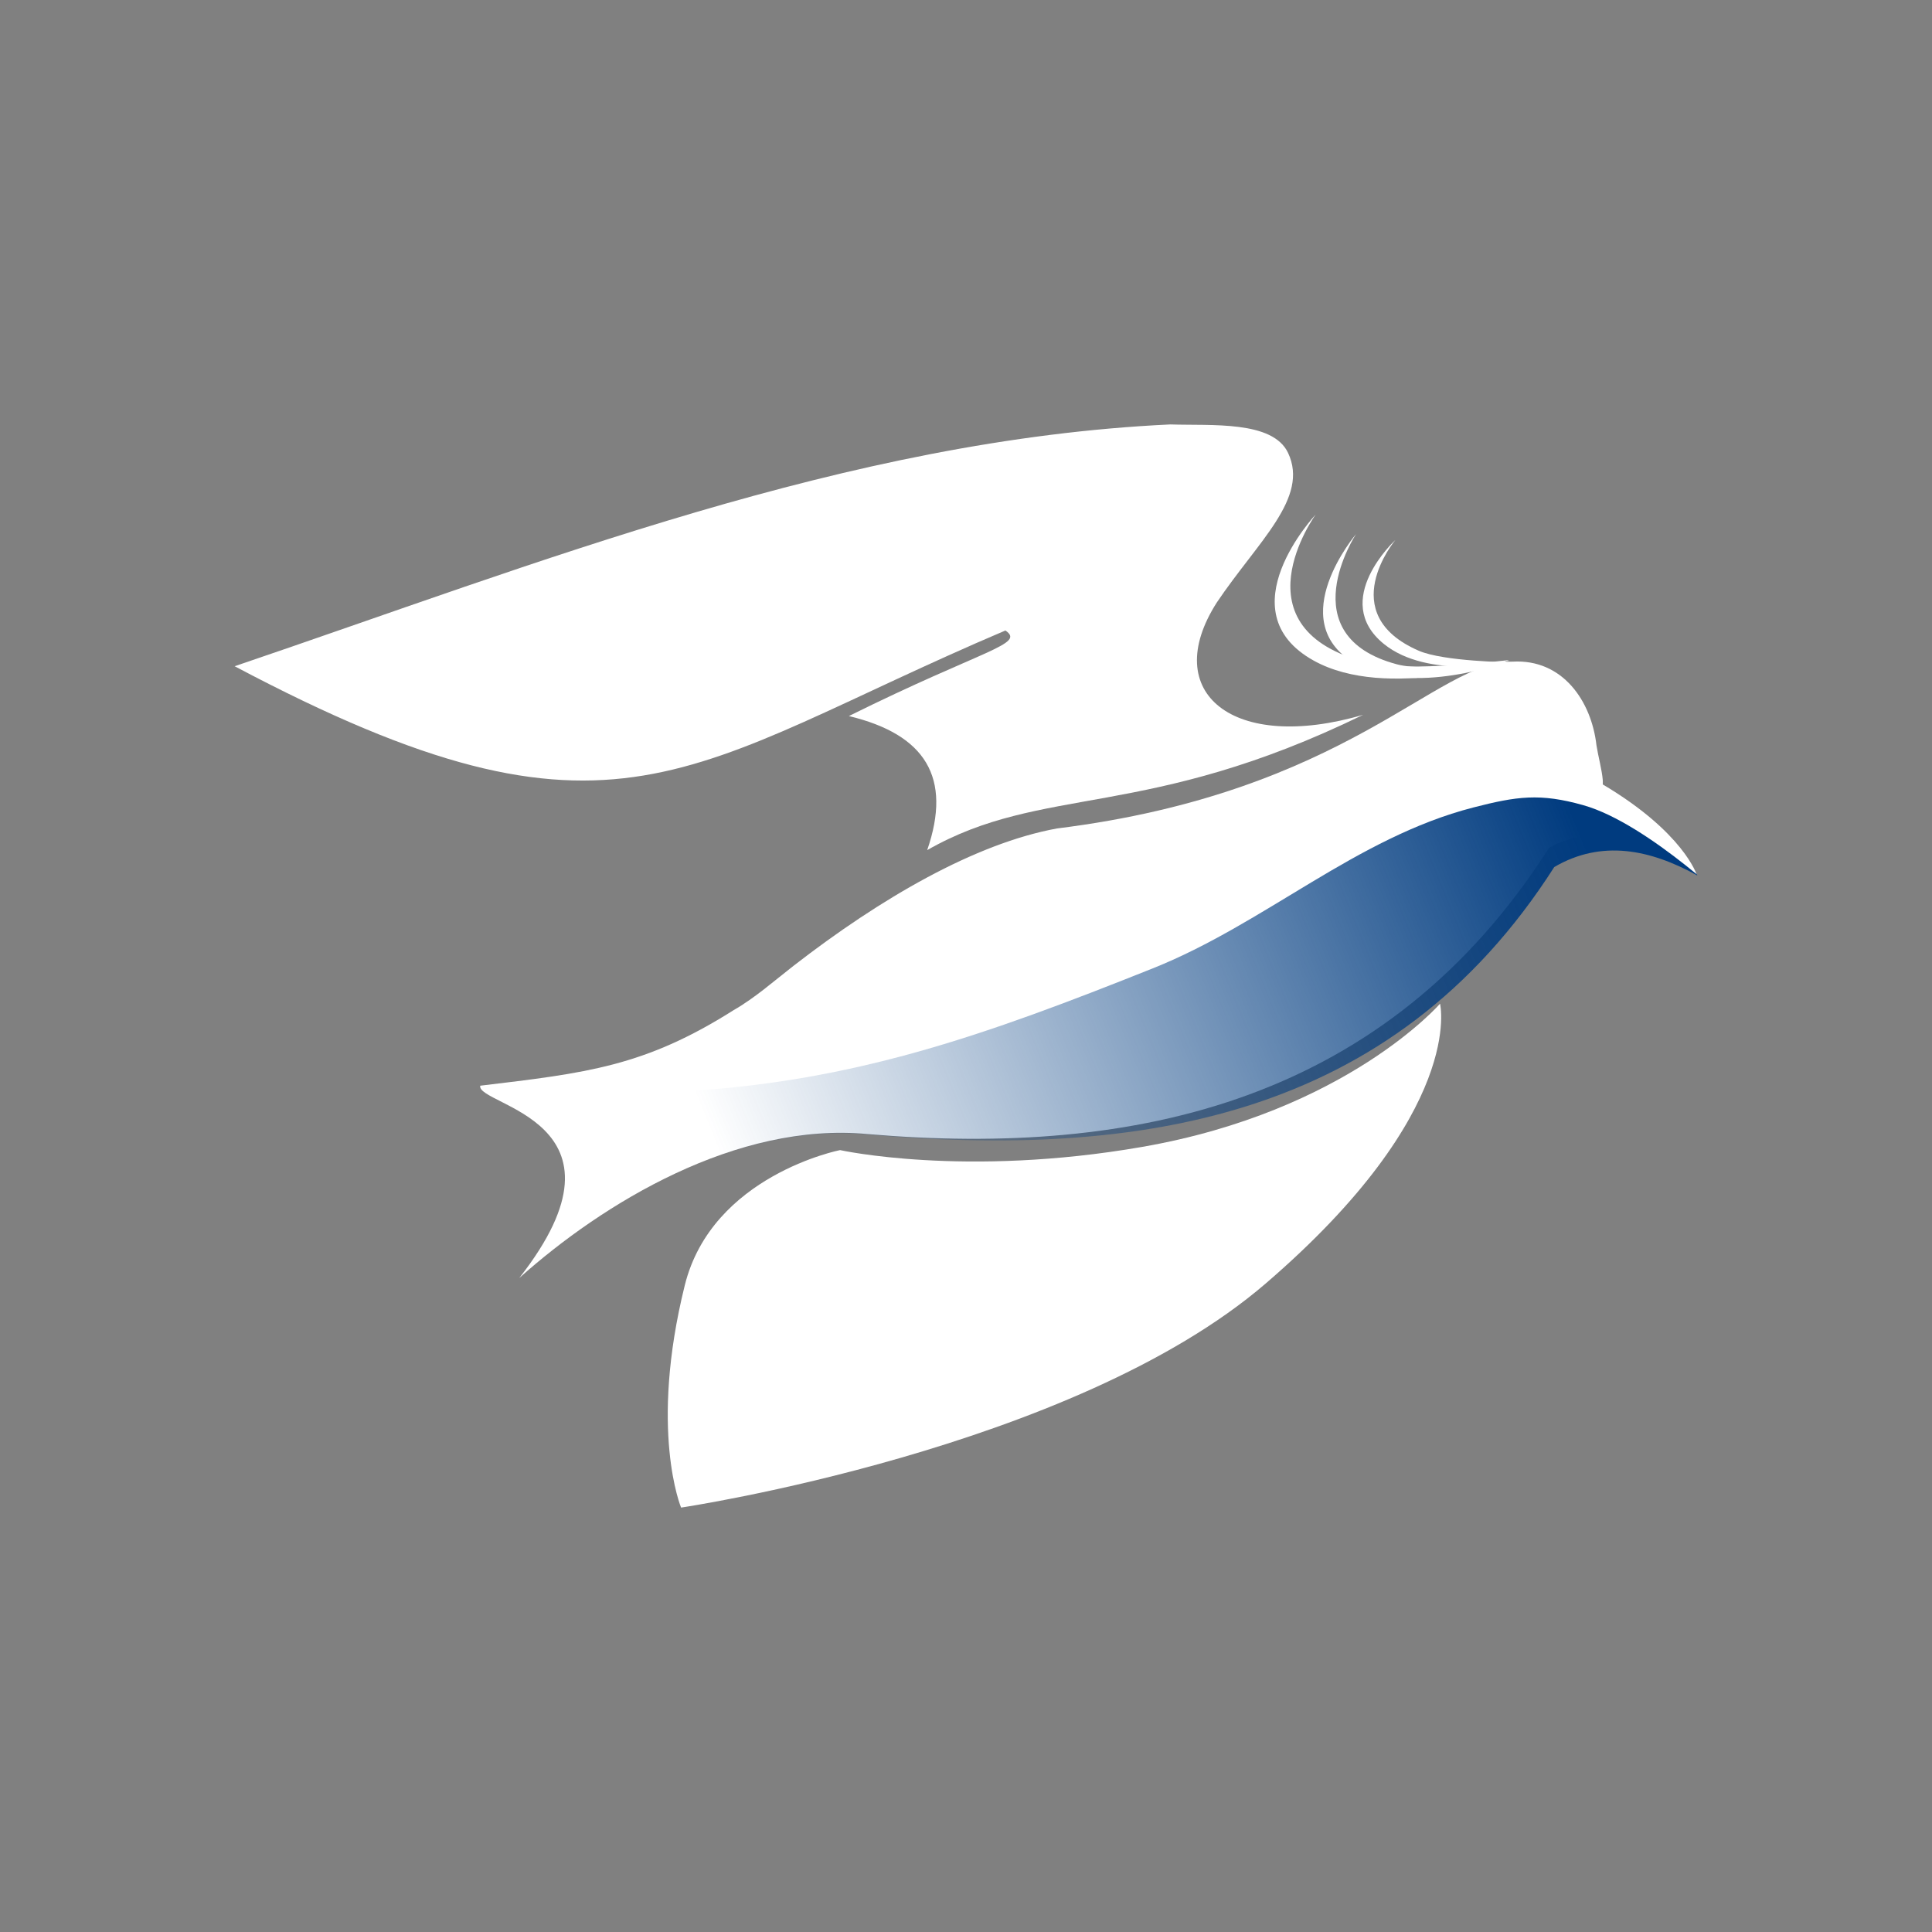
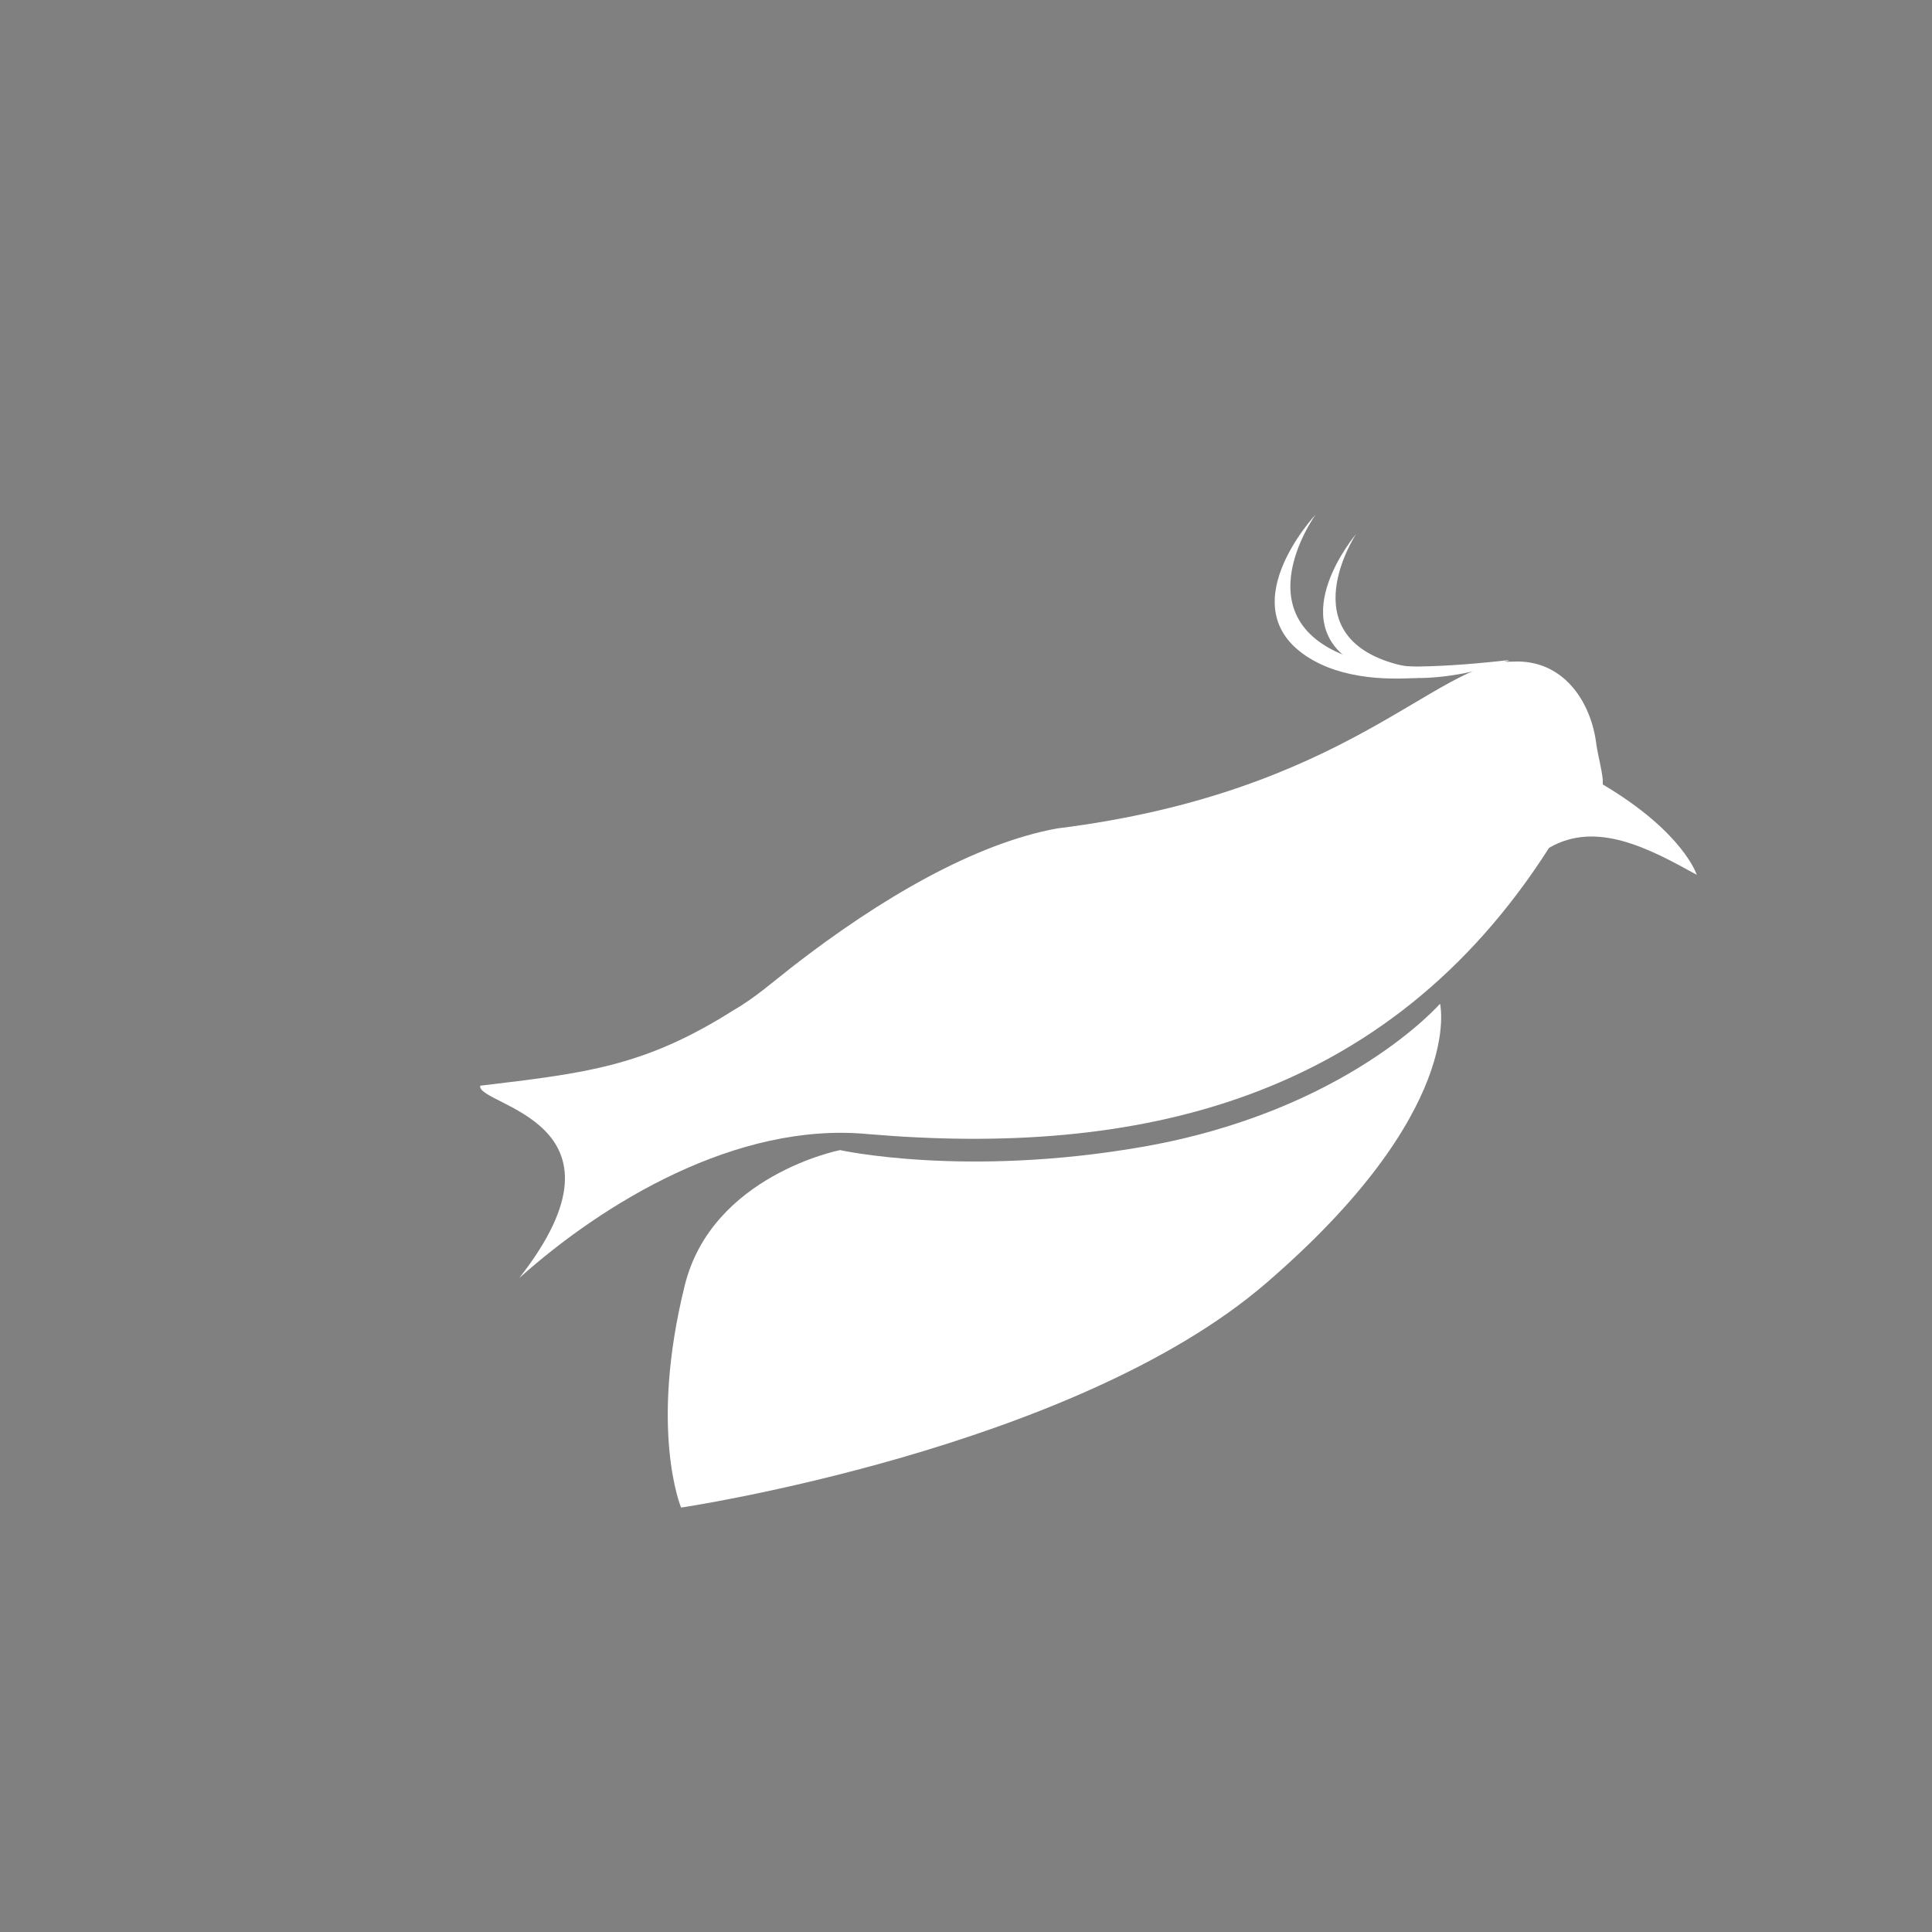
<svg xmlns="http://www.w3.org/2000/svg" xmlns:ns1="http://www.inkscape.org/namespaces/inkscape" xmlns:ns2="http://sodipodi.sourceforge.net/DTD/sodipodi-0.dtd" xmlns:xlink="http://www.w3.org/1999/xlink" width="100" height="100" viewBox="0 0 100 100" id="svg2" version="1.1" ns1:version="0.91 r13725" ns2:docname="Version1.html">
  <rect x="0" y="0" width="100" height="100" fill="#808080" stroke="none" />
  <defs id="defs4">
    <linearGradient ns1:collect="always" id="linearGradient4215">
      <stop style="stop-color:#003b7f;stop-opacity:1;" offset="0" id="stop4217" />
      <stop style="stop-color:#003b7f;stop-opacity:0;" offset="1" id="stop4219" />
    </linearGradient>
    <linearGradient ns1:collect="always" id="linearGradient4148">
      <stop style="stop-color:#a9a9a9;stop-opacity:1;" offset="0" id="stop4150" />
      <stop style="stop-color:#a9a9a9;stop-opacity:0;" offset="1" id="stop4152" />
    </linearGradient>
    <linearGradient ns1:collect="always" xlink:href="#linearGradient4148" id="linearGradient4154" x1="3.24" y1="1004.14" x2="84.878" y2="1004.14" gradientUnits="userSpaceOnUse" />
    <clipPath clipPathUnits="userSpaceOnUse" id="clipPath4163">
-       <path style="fill:none;fill-rule:evenodd;stroke:#000000;stroke-width:0.1;stroke-linecap:butt;stroke-linejoin:miter;stroke-miterlimit:4;stroke-dasharray:none;stroke-opacity:1" d="m 49.798,1056.249 c 0,0 9.414,0.7 13.765,0.49 9.229,-0.446 16.182,-2.963 24.764,-6.386 5.813,-2.318 10.535,-6.77 16.595,-8.33 2.252,-0.58 3.46,-0.752 5.698,-0.12 3.403,0.961 8.03,5.497 8.03,5.497 l -42.229,25.681 -30.665,-3.608 z" id="path4165" ns1:connector-curvature="0" ns2:nodetypes="csssscccc" />
-     </clipPath>
+       </clipPath>
    <linearGradient ns1:collect="always" xlink:href="#linearGradient4215" id="linearGradient4221" x1="113.952" y1="1051.895" x2="69.896" y2="1069.798" gradientUnits="userSpaceOnUse" />
  </defs>
  <ns2:namedview id="base" pagecolor="#003b7f" bordercolor="#666666" borderopacity="1.0" ns1:pageopacity="1" ns1:pageshadow="2" ns1:zoom="1.5763452" ns1:cx="39.611659" ns1:cy="50.498568" ns1:document-units="px" ns1:current-layer="g3356" showgrid="true" ns1:window-width="1366" ns1:window-height="669" ns1:window-x="0" ns1:window-y="24" ns1:window-maximized="1" objecttolerance="1" units="px" width="100px" />
  <g ns1:label="Calque 1" ns1:groupmode="layer" id="layer1" transform="translate(0,-952.362)">
    <g id="g4934" transform="translate(1.143,-2.079)">
      <g id="g4141">
        <g id="g4166" transform="matrix(0.927,0,0,1,8.012,0.301)" style="fill:url(#linearGradient4154);fill-opacity:1" />
        <g id="g4189">
          <g id="g4156" style="fill:#ffffff;fill-opacity:1">
            <g id="g3356">
              <g id="g3357" transform="translate(-0.012,0)">
                <g transform="matrix(0.112,0.009,-0.007,0.146,61.616,909.192)" id="g4927" style="fill:#ffffff;fill-opacity:1">
                  <path ns2:nodetypes="cscsc" ns1:connector-curvature="0" id="path3513" d="m 170.593,533.39 c 0,0 -55.343,18.106 -90.068,5.751 -41.944,-14.923 -2.228,-51.67 -2.228,-51.67 0,0 -35.954,42.928 27.44,50.926 18.466,2.33 64.856,-5.007 64.856,-5.007 z" style="fill:#ffffff;fill-opacity:1;fill-rule:evenodd;stroke:none;stroke-width:1.042px;stroke-linecap:butt;stroke-linejoin:miter;stroke-opacity:1" />
                  <path style="fill:#ffffff;fill-opacity:1;fill-rule:evenodd;stroke:none;stroke-width:0.872px;stroke-linecap:butt;stroke-linejoin:miter;stroke-opacity:1" d="m 170.615,533.712 c 0,0 -43.981,15.942 -71.576,5.064 -33.332,-13.14 -1.771,-45.495 -1.771,-45.495 0,0 -28.572,37.798 21.806,44.84 14.675,2.051 51.541,-4.409 51.541,-4.409 z" id="path3515" ns1:connector-curvature="0" ns2:nodetypes="cscsc" />
-                   <path ns2:nodetypes="cscsc" ns1:connector-curvature="0" id="path3517" d="m 170.872,534.182 c 0,0 -37.153,8.585 -58.416,-2.926 -25.683,-13.903 3.031,-36.988 3.031,-36.988 0,0 -26.829,27.782 13.246,38.424 11.673,3.1 42.139,1.49 42.139,1.49 z" style="fill:#ffffff;fill-opacity:1;fill-rule:evenodd;stroke:none;stroke-width:0.71px;stroke-linecap:butt;stroke-linejoin:miter;stroke-opacity:1" />
                </g>
                <path ns2:nodetypes="ccccccccccssc" ns1:connector-curvature="0" id="path3484" d="m 84.878,999.421 c -2.622,-1.345 -5.599,-2.832 -8.247,-1.396 -9.065,13.157 -23.061,16.001 -38.034,14.815 -7.342,-0.647 -14.801,3.582 -19.469,7.452 6.901,-8.157 -2.397,-8.916 -2.178,-9.956 5.928,-0.657 9.172,-0.99 14.149,-3.911 1.18,-0.625 2.243,-1.499 3.34,-2.291 4.891,-3.516 10.152,-6.34 14.72,-7.114 16.234,-1.868 21.177,-8.669 25.439,-8.634 2.791,-0.145 4.399,2.041 4.68,4.335 0.084,0.511 0.306,1.276 0.351,1.792 0.007,0.076 0,0.229 0,0.229 4.522,2.488 5.248,4.68 5.248,4.68 z" style="opacity:1;fill:#ffffff;fill-opacity:1;fill-rule:evenodd;stroke:none;stroke-width:1px;stroke-linecap:butt;stroke-linejoin:miter;stroke-opacity:1" transform="matrix(0.927,0,0,1,8.012,0.301)" />
                <path transform="matrix(0.927,0,0,1,8.012,0.301)" ns2:nodetypes="cscscsc" ns1:connector-curvature="0" id="path4321" d="m 70.543,1006.091 c 0,0 1.464,5.557 -9.74,14.487 -10.763,8.579 -32.637,11.594 -32.637,11.594 0,0 -1.804,-3.991 0.206,-11.504 1.524,-5.697 8.671,-6.999 8.671,-6.999 0,0 6.959,1.433 16.865,-0.165 11.429,-1.844 16.635,-7.413 16.635,-7.413 z" style="fill:#ffffff;fill-opacity:1;fill-rule:evenodd;stroke:none;stroke-width:1px;stroke-linecap:butt;stroke-linejoin:miter;stroke-opacity:1" />
-                 <path ns2:nodetypes="cccsccccc" ns1:connector-curvature="0" id="path4323" d="m 41.909,998.141 c 6.46,-3.424 12.213,-1.515 24.344,-7.004 -7.255,1.976 -11.401,-1.135 -8.175,-5.811 2.299,-3.171 5.17,-5.407 3.979,-7.745 -0.859,-1.687 -4.285,-1.402 -6.578,-1.472 -18.007,0.785 -35.177,7.149 -52.24,12.515 21.378,10.499 25.135,5.205 43.037,-1.85 1.126,0.72 -1.17,0.951 -8.741,4.429 4.28,0.953 5.769,3.187 4.373,6.939 z" style="fill:#ffffff;fill-opacity:1;fill-rule:evenodd;stroke:none;stroke-width:1px;stroke-linecap:butt;stroke-linejoin:miter;stroke-opacity:1" transform="matrix(0.927,0,0,1,8.012,0.301)" />
-                 <path style="fill:url(#linearGradient4221);fill-opacity:1;fill-rule:evenodd;stroke:none;stroke-width:1px;stroke-linecap:butt;stroke-linejoin:miter;stroke-opacity:1" d="m 116.521,1045.54 c -2.431,-1.345 -4.95,-1.871 -7.405,-0.435 -8.403,13.156 -21.619,15.039 -35.499,13.854 -6.807,-0.647 -13.721,3.582 -18.049,7.452 6.398,-8.157 -2.223,-8.916 -2.019,-9.956 5.496,-0.657 8.503,-0.99 13.117,-3.911 1.094,-0.625 2.079,-1.499 3.096,-2.291 4.534,-3.516 9.411,-6.34 13.646,-7.114 15.049,-1.868 19.632,-8.669 23.583,-8.634 2.588,-0.145 4.078,2.041 4.339,4.335 0.077,0.511 0.283,1.276 0.326,1.792 0.006,0.076 0,0.229 0,0.229 4.192,2.488 4.866,4.68 4.866,4.68 z" id="path4159" ns1:connector-curvature="0" ns2:nodetypes="ccccccccccssc" clip-path="url(#clipPath4163)" transform="translate(-29.799,-45.786)" />
              </g>
            </g>
          </g>
        </g>
      </g>
    </g>
  </g>
</svg>